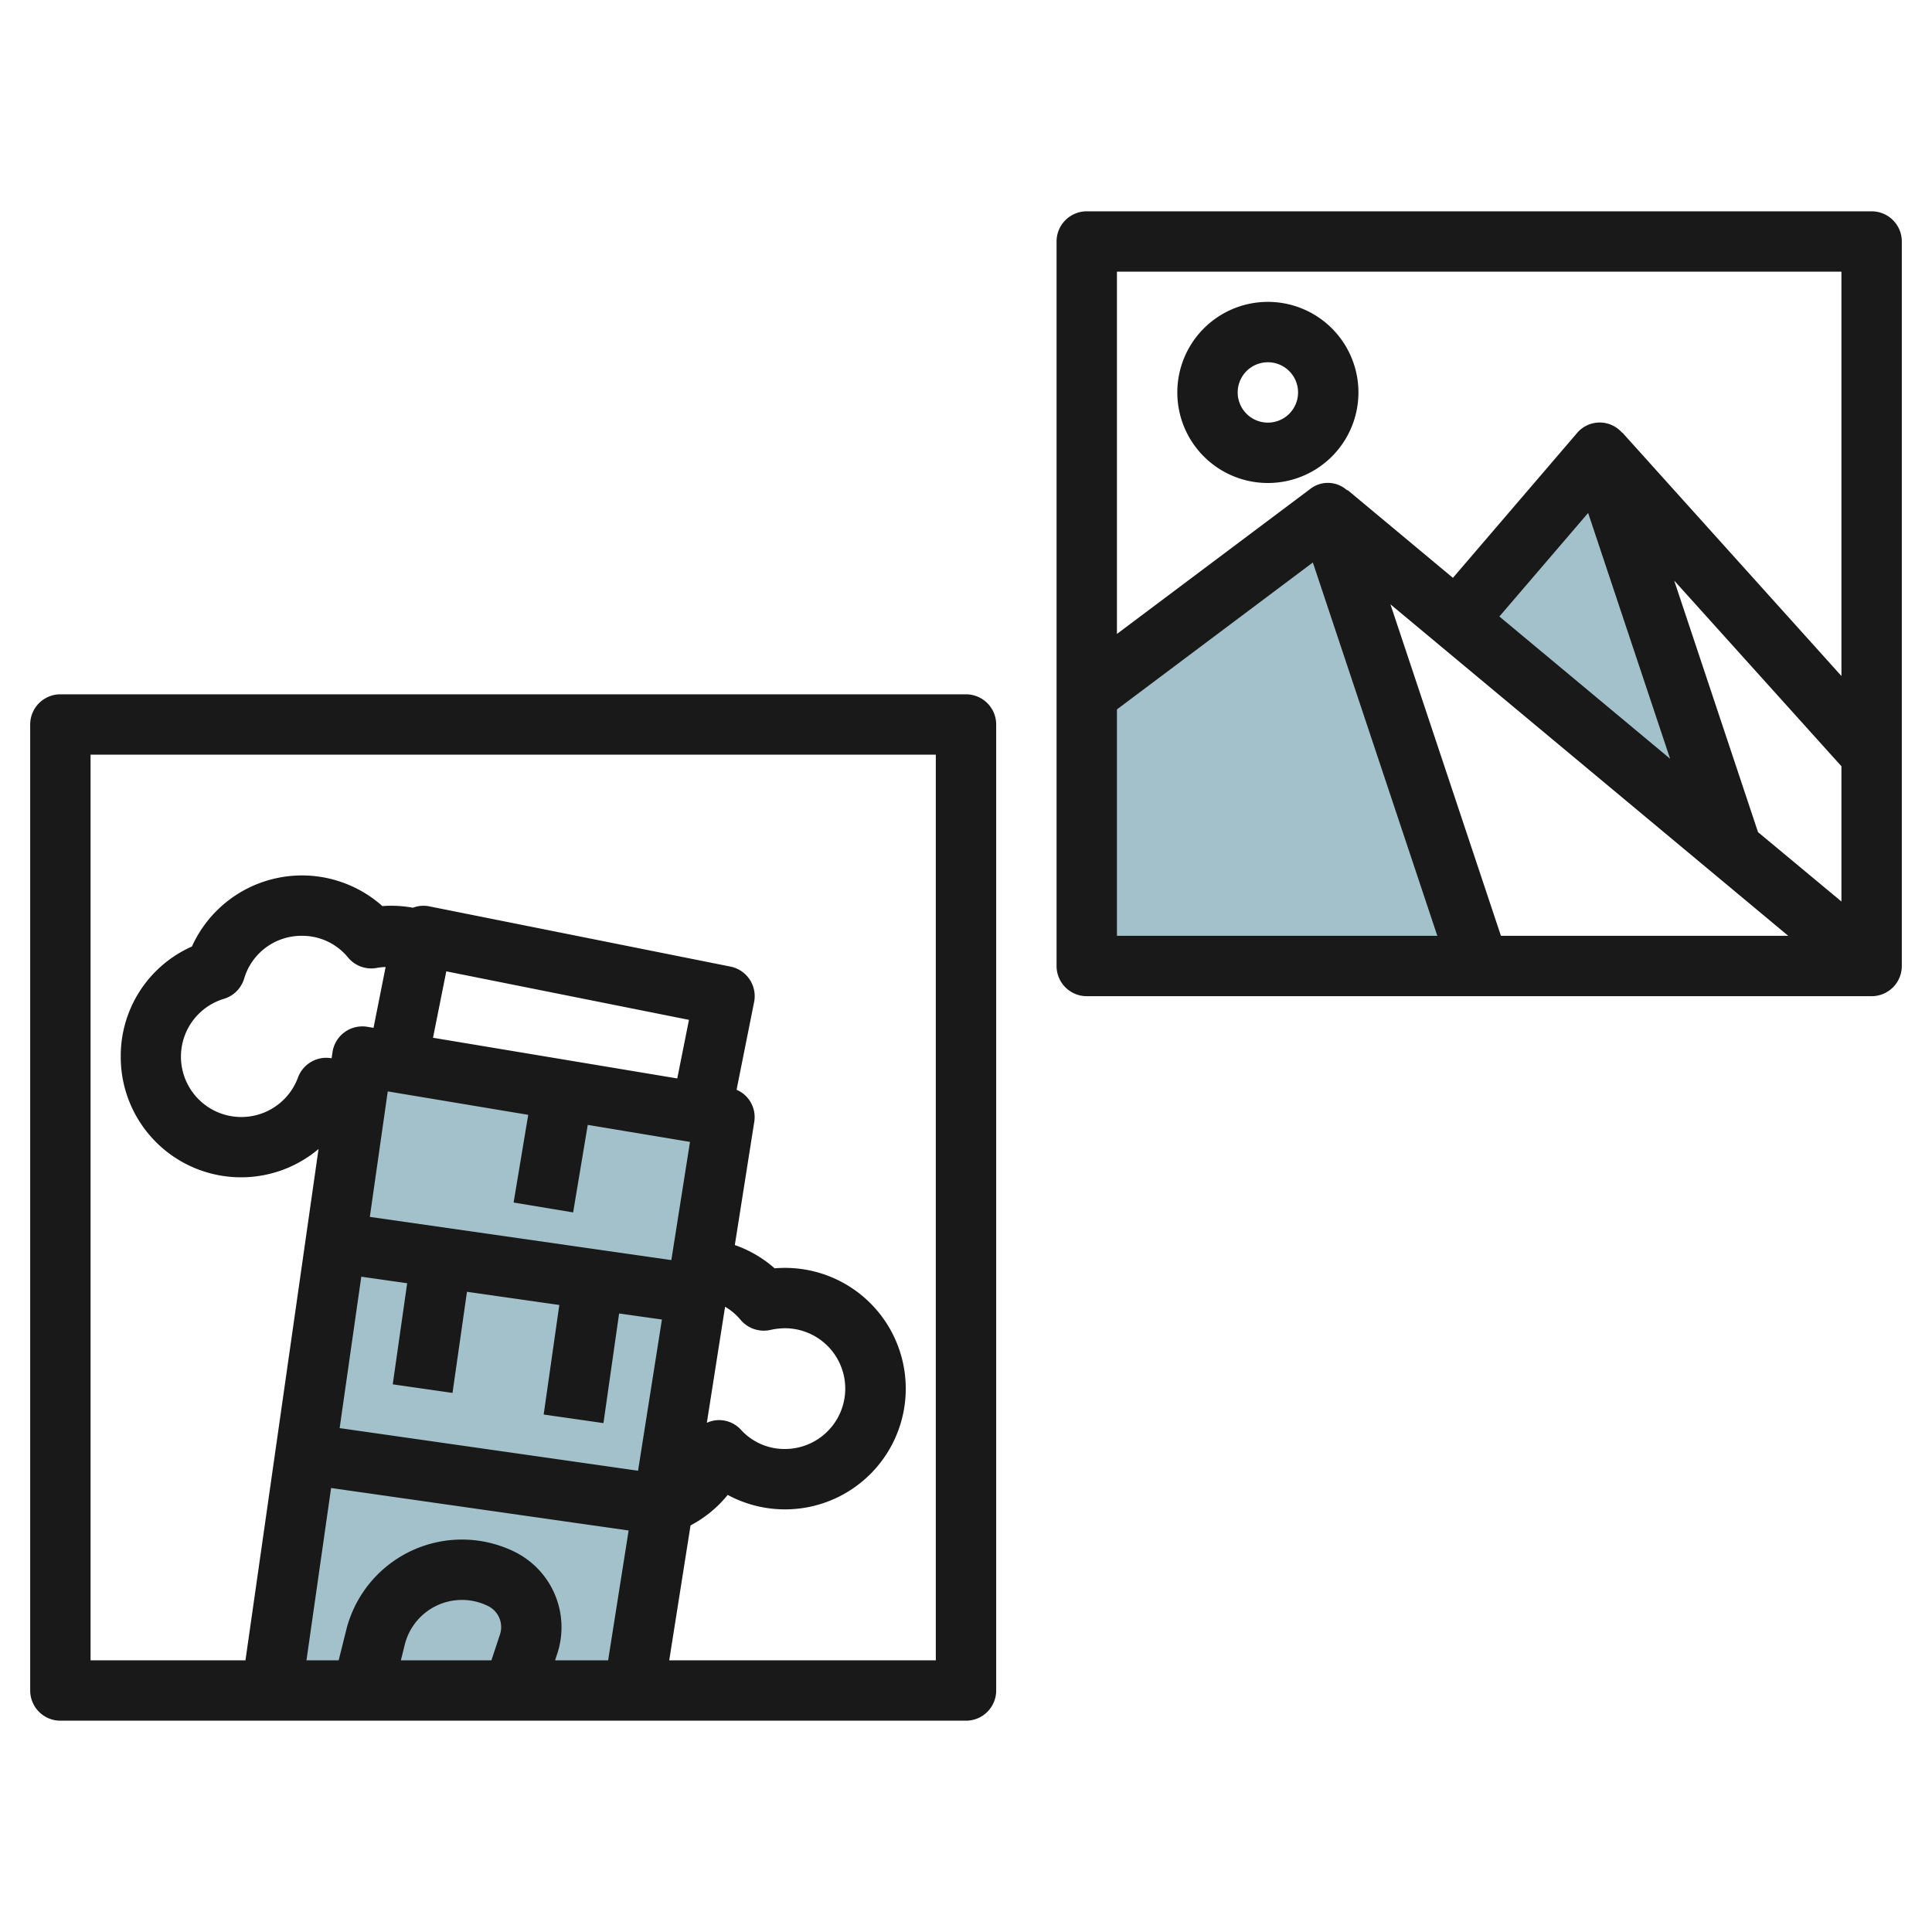
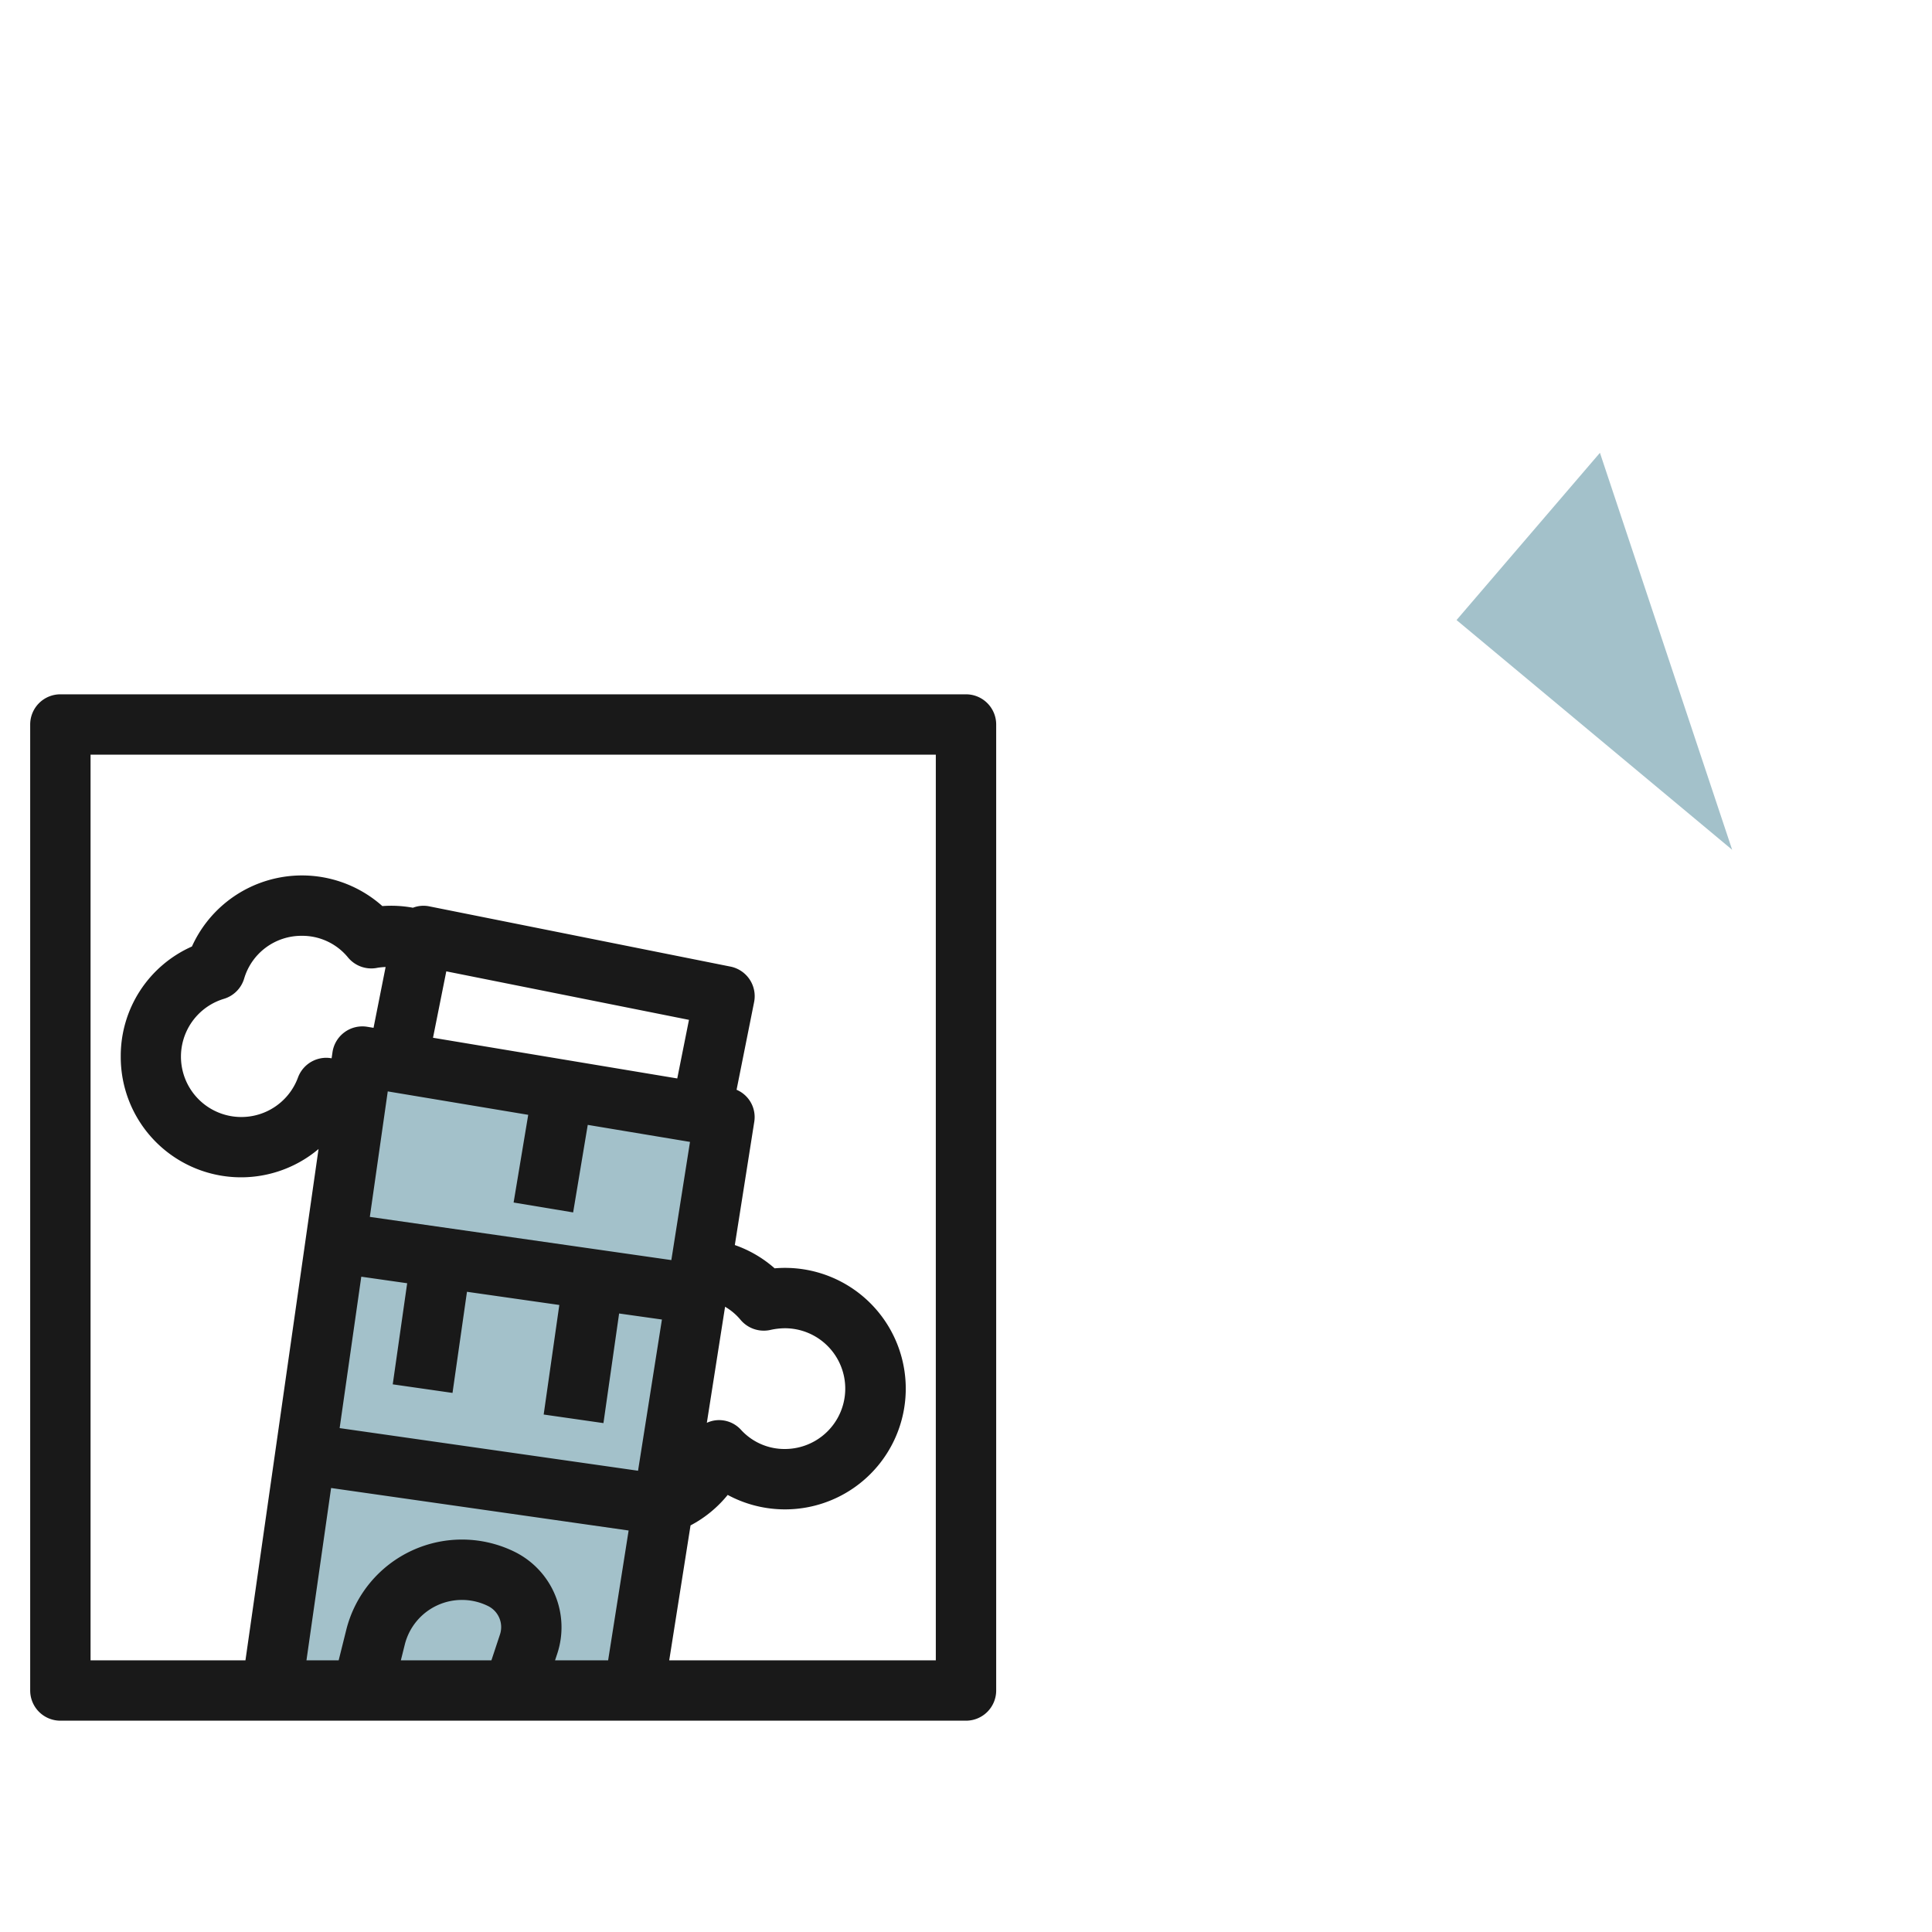
<svg xmlns="http://www.w3.org/2000/svg" id="Layer_3" height="512" viewBox="0 0 64 64" width="512" data-name="Layer 3">
  <g fill="#a3c1ca">
    <path d="m8.999 56 3.001-21 12 2-3.001 19z" />
-     <path d="m49 32h-13v-9l8-6z" />
    <path d="m57.38 28.15-9.13-7.61 4.75-5.54z" />
  </g>
  <path d="m32 23h-30a1 1 0 0 0 -1 1v32a1 1 0 0 0 1 1h30a1 1 0 0 0 1-1v-32a1 1 0 0 0 -1-1zm-21.386 12.06a1 1 0 0 0 -.744.637 2 2 0 1 1 -2.454-2.609 1 1 0 0 0 .672-.672 1.978 1.978 0 0 1 1.912-1.416 1.957 1.957 0 0 1 1.525.713 1 1 0 0 0 .986.345 2.283 2.283 0 0 1 .263-.025l-.4 2.015-.206-.034a1 1 0 0 0 -1.154.844l-.029.2a.964.964 0 0 0 -.371.002zm1.637 5.251.594-4.157 4.653.776-.484 2.905 1.972.328.484-2.9 3.387.564-.618 3.915zm11.768 2.977a1.912 1.912 0 0 1 .506.425 1.006 1.006 0 0 0 .986.345 2.29 2.29 0 0 1 .489-.058 2 2 0 0 1 0 4 1.948 1.948 0 0 1 -1.453-.635.981.981 0 0 0 -.932-.3.95.95 0 0 0 -.2.068zm-1.584-7.563-8.091-1.348.44-2.2 8.039 1.607zm-10.467 6.567 1.52.217-.478 3.349 1.98.284.479-3.35 3.059.437-.518 3.629 1.98.284.519-3.631 1.418.2-.791 5.009-9.885-1.412zm-1 7 9.856 1.408-.679 4.3h-1.758l.074-.223a2.788 2.788 0 0 0 -1.391-3.36 3.951 3.951 0 0 0 -5.6 2.576l-.251 1.007h-1.067zm5.311 5.708h-3l.13-.521a1.951 1.951 0 0 1 2.766-1.273.777.777 0 0 1 .387.939zm14.721 0h-8.831l.706-4.469a3.952 3.952 0 0 0 1.231-1.01 4 4 0 1 0 1.555-7.506 3.962 3.962 0 0 0 -1.319-.771l.645-4.088a.984.984 0 0 0 -.587-1.056l.58-2.9a1 1 0 0 0 -.78-1.18l-10-2a.966.966 0 0 0 -.521.05 3.964 3.964 0 0 0 -1.013-.055 4 4 0 0 0 -6.308 1.339 3.963 3.963 0 0 0 -2.358 3.646 3.985 3.985 0 0 0 6.552 3.063l-2.421 16.937h-5.131v-30h28z" fill="#191919" />
-   <path d="m62 7h-26a1 1 0 0 0 -1 1v24a1 1 0 0 0 1 1h26a1 1 0 0 0 1-1v-24a1 1 0 0 0 -1-1zm-9.391 9.992 2.715 8.142-5.655-4.712zm6.628 14.008h-9.517l-3.66-10.981zm-1-3.434-2.777-8.333 5.54 6.151v4.48zm2.763-18.566v13.394l-7.257-8.063-.006.006a.984.984 0 0 0 -1.5.013l-4.107 4.792-3.493-2.911-.011.013a.947.947 0 0 0 -1.226-.044l-6.4 4.8v-12zm-24 14.5 6.49-4.867 4.123 12.367h-10.613z" fill="#191919" />
-   <path d="m42 16a3 3 0 1 0 -3-3 3 3 0 0 0 3 3zm0-4a1 1 0 1 1 -1 1 1 1 0 0 1 1-1z" fill="#191919" />
</svg>